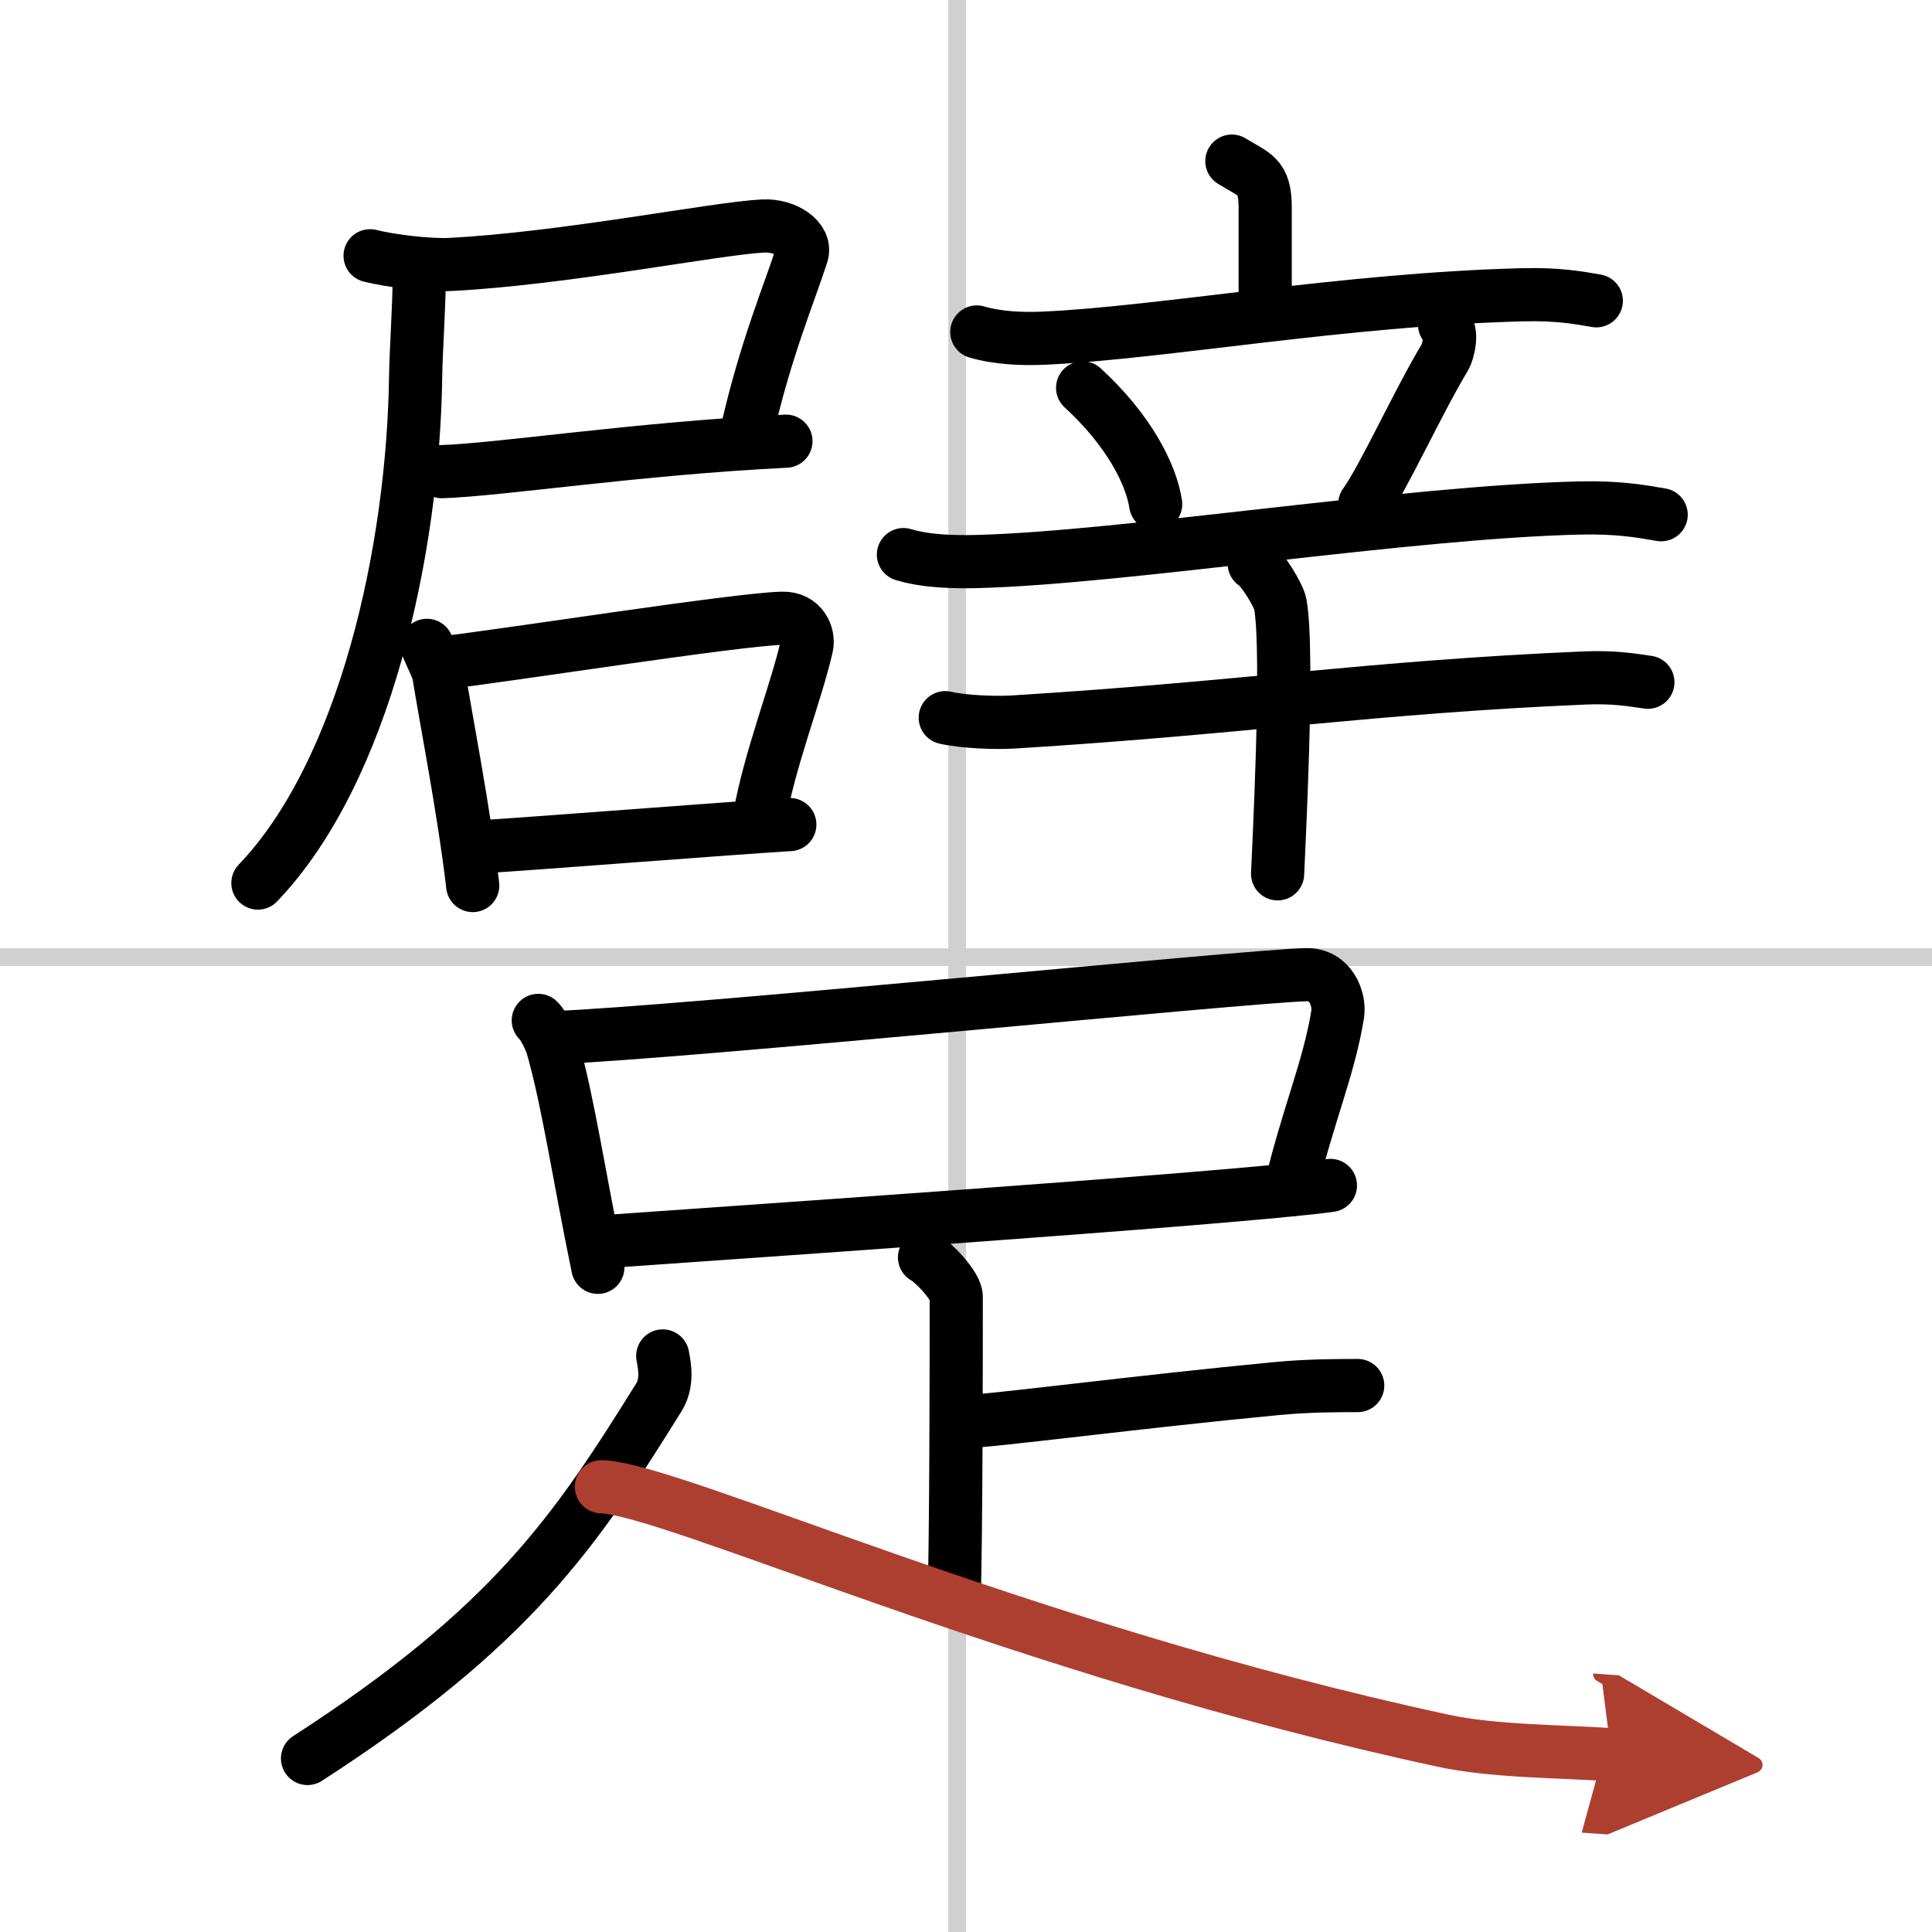
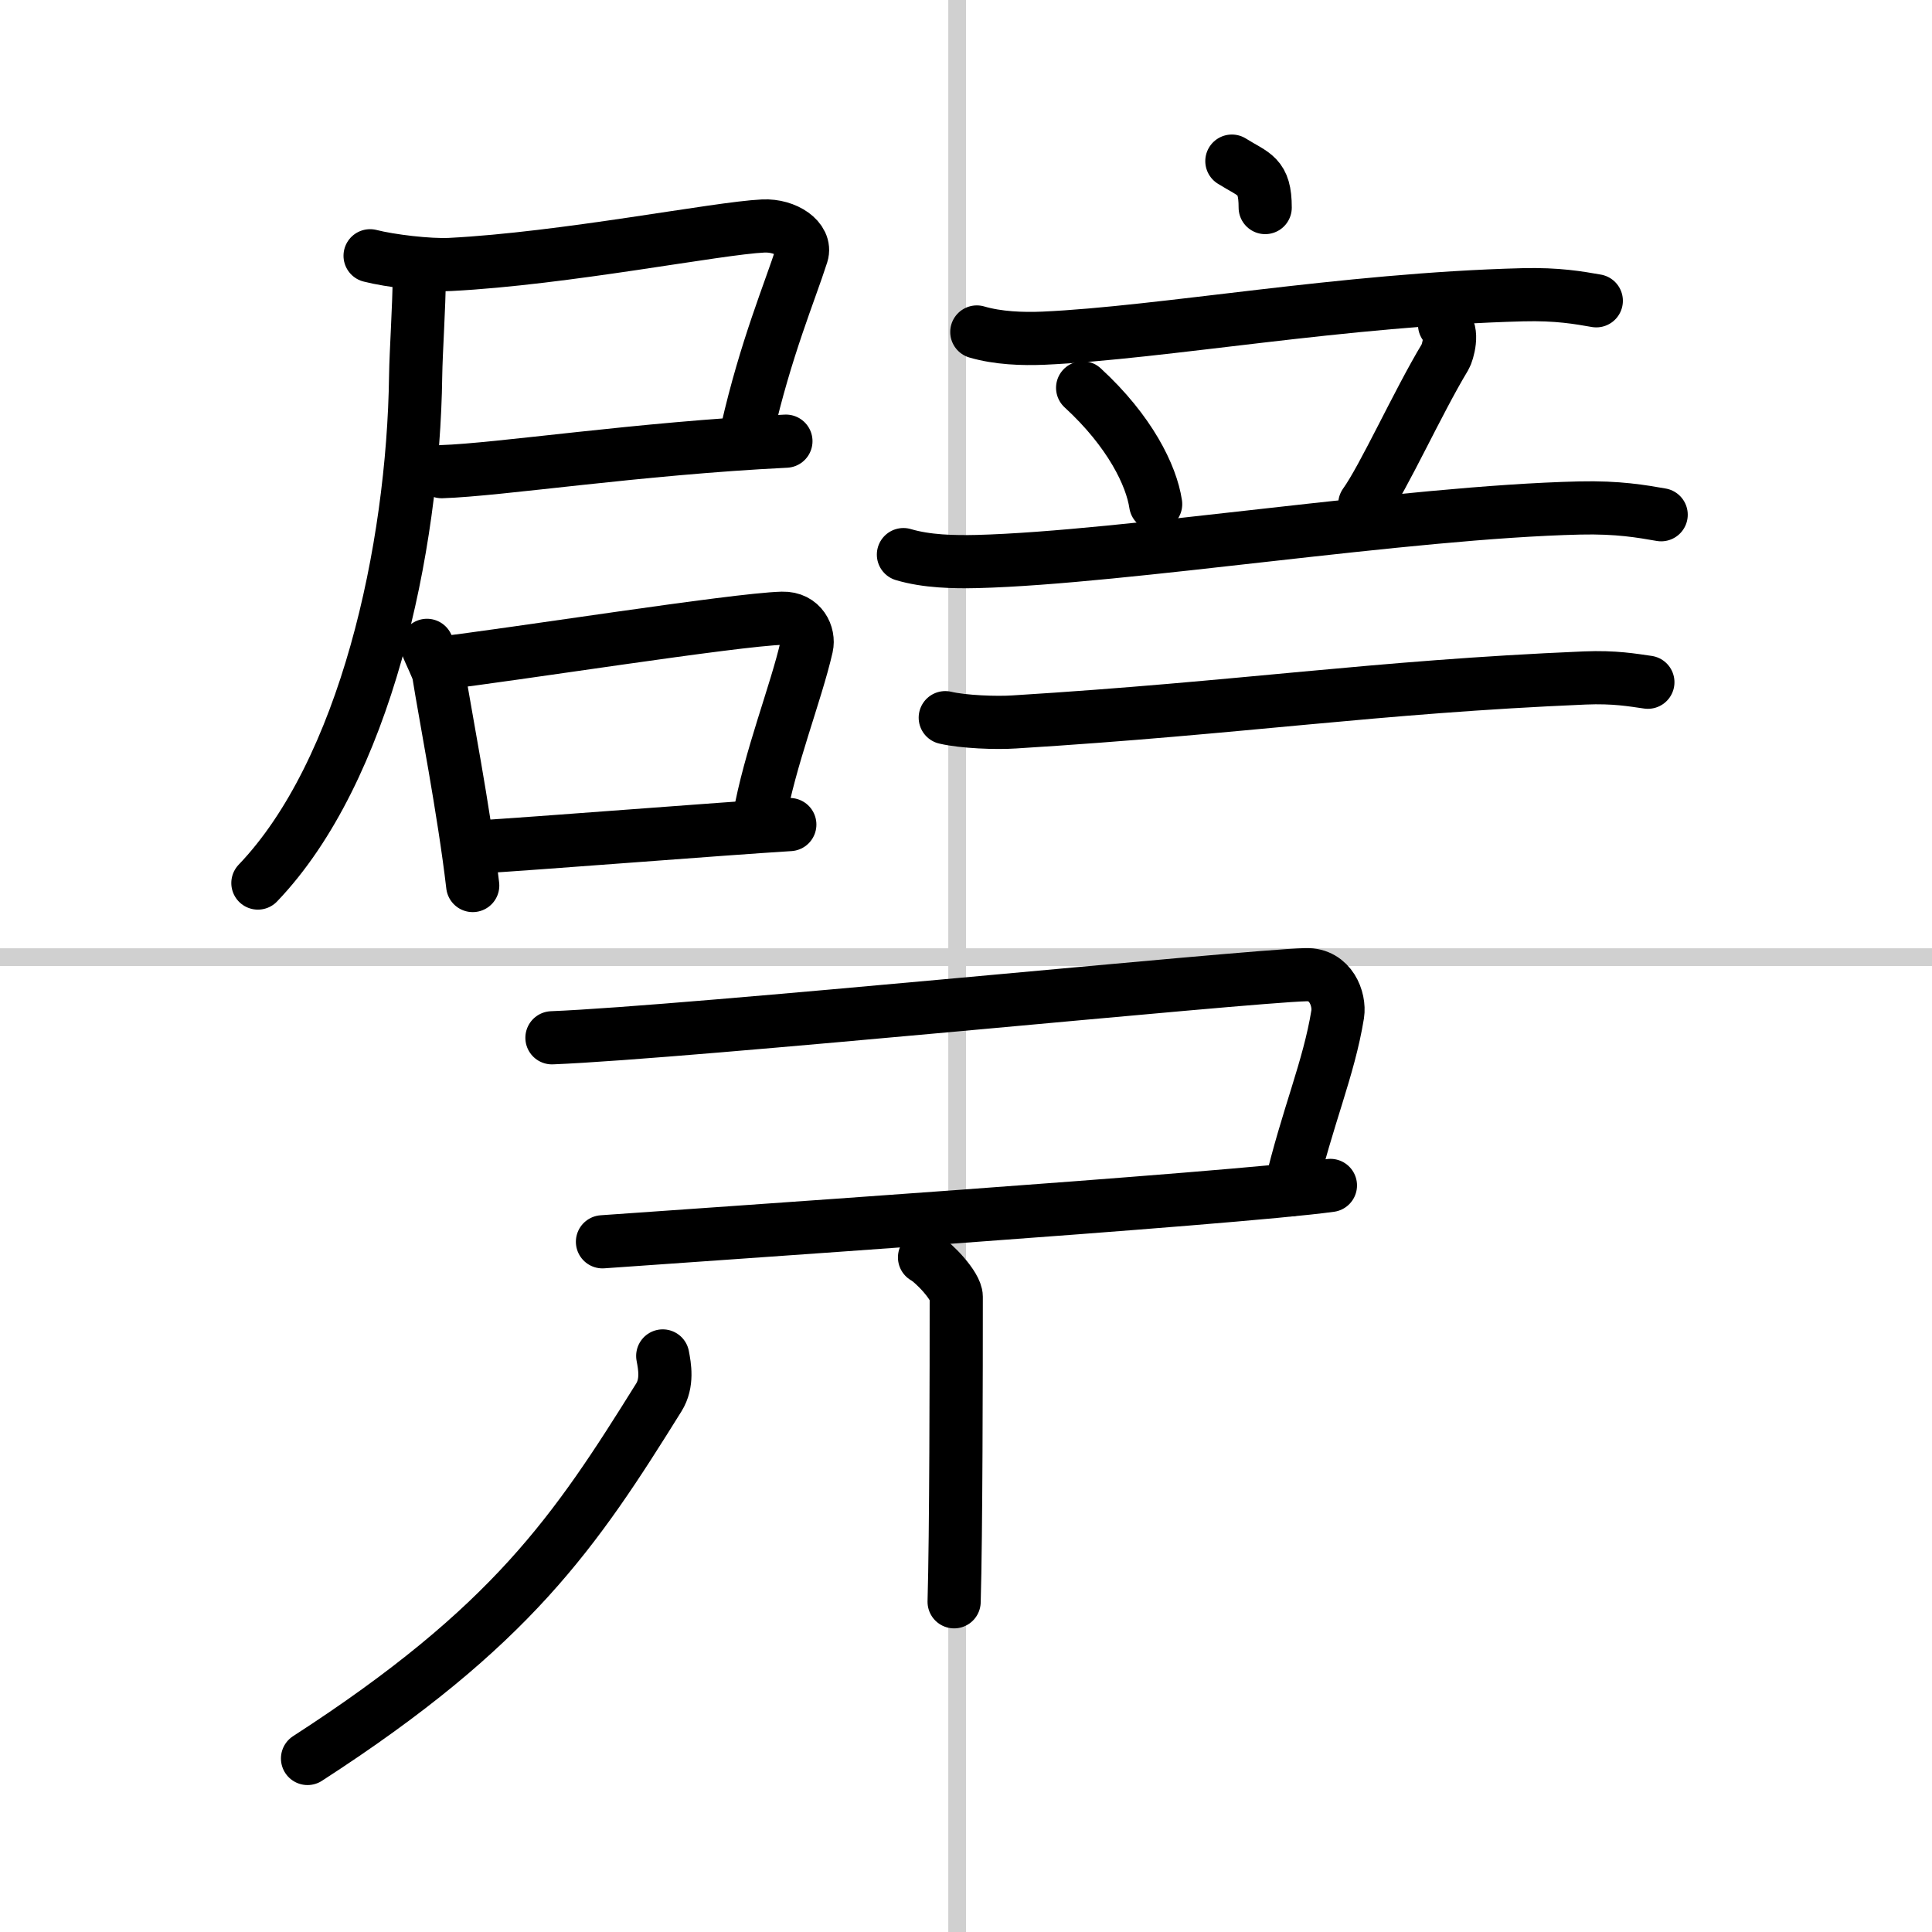
<svg xmlns="http://www.w3.org/2000/svg" width="400" height="400" viewBox="0 0 109 109">
  <defs>
    <marker id="a" markerWidth="4" orient="auto" refX="1" refY="5" viewBox="0 0 10 10">
      <polyline points="0 0 10 5 0 10 1 5" fill="#ad3f31" stroke="#ad3f31" />
    </marker>
  </defs>
  <g fill="none" stroke="#000" stroke-linecap="round" stroke-linejoin="round" stroke-width="3">
    <rect width="100%" height="100%" fill="#fff" stroke="#fff" />
    <line x1="54" x2="54" y2="109" stroke="#d0d0d0" stroke-width="1" />
    <line x2="109" y1="54" y2="54" stroke="#d0d0d0" stroke-width="1" />
    <path d="m20.88 14.43c1.13 0.29 3.32 0.55 4.52 0.49 6.46-0.33 15.07-2.05 17.66-2.17 1.28-0.06 2.45 0.75 2.18 1.6-0.67 2.1-2.04 5.32-3.1 9.98" />
    <path d="m24.92 26.61c3.24-0.1 11.07-1.31 19.42-1.72" />
    <path d="m23.65 15.73c0 1.45-0.18 4.11-0.2 5.47-0.13 9.83-2.86 22.31-8.9 28.62" />
    <path d="m24.09 36.41c0.14 0.4 0.61 1.3 0.66 1.61 0.35 2.22 1.43 7.73 1.92 11.94" />
    <path d="m24.8 37.42c3.91-0.45 16.67-2.47 19.34-2.54 1.1-0.03 1.52 0.94 1.37 1.6-0.6 2.63-2.09 6.34-2.68 9.71" />
    <path d="m26.88 47.79c3.23-0.19 13.8-1.03 17.68-1.27" />
-     <path d="m69.5 9.09c1.26 0.79 1.88 0.79 1.88 2.62v5.81" />
+     <path d="m69.5 9.09c1.26 0.79 1.88 0.79 1.88 2.62" />
    <path d="m55.11 18.73c1.19 0.35 2.58 0.4 3.76 0.35 6.7-0.3 16.91-2.19 27.04-2.45 1.98-0.05 3.17 0.17 4.15 0.34" />
    <path d="m61.08 21.88c2.67 2.45 3.88 4.95 4.12 6.56" />
    <path d="m81.5 18.32c0.53 0.33 0.18 1.57 0.03 1.82-1.53 2.53-3.48 6.84-4.53 8.29" />
    <path d="m50.97 31.29c1.31 0.39 2.84 0.42 4.16 0.39 8.36-0.22 24.19-2.79 33.99-3.02 2.19-0.05 3.5 0.19 4.6 0.38" />
    <path d="m53.33 40.49c1.02 0.24 2.88 0.31 3.9 0.24 12.93-0.8 20.19-1.97 32.18-2.48 1.69-0.07 2.71 0.12 3.56 0.24" />
-     <path d="m70.76 31.8c0.44 0.24 1.38 1.79 1.47 2.27 0.51 2.74-0.13 14.52-0.15 15.23" />
-     <path d="m30.37 57.57c0.32 0.3 0.69 1.11 0.8 1.48 0.89 3.12 1.49 7.28 2.56 12.45" />
    <path d="m31.14 58.55c7.61-0.3 39.17-3.48 42.54-3.56 1.4-0.04 1.92 1.38 1.79 2.23-0.5 3.09-1.72 5.81-2.68 9.91" />
    <path d="m33.99 70.06c3.96-0.29 35.69-2.43 41.07-3.18" />
    <path d="m52.16 70.94c0.54 0.3 1.79 1.62 1.79 2.22 0 4.07-0.01 13.49-0.12 17.21" />
-     <path d="m54.55 80.19c1.29 0 9.6-1.1 17.49-1.85 1.67-0.16 3.24-0.17 4.56-0.17" />
    <path d="m37.39 76.5c0.11 0.58 0.29 1.52-0.22 2.34-4.71 7.56-8.28 12.91-19.82 20.37" />
-     <path d="m33.93 83.88c4.08 0.13 23.5 9.16 47.5 14.33 2.87 0.62 6.66 0.59 9.48 0.79" marker-end="url(#a)" stroke="#ad3f31" />
  </g>
</svg>